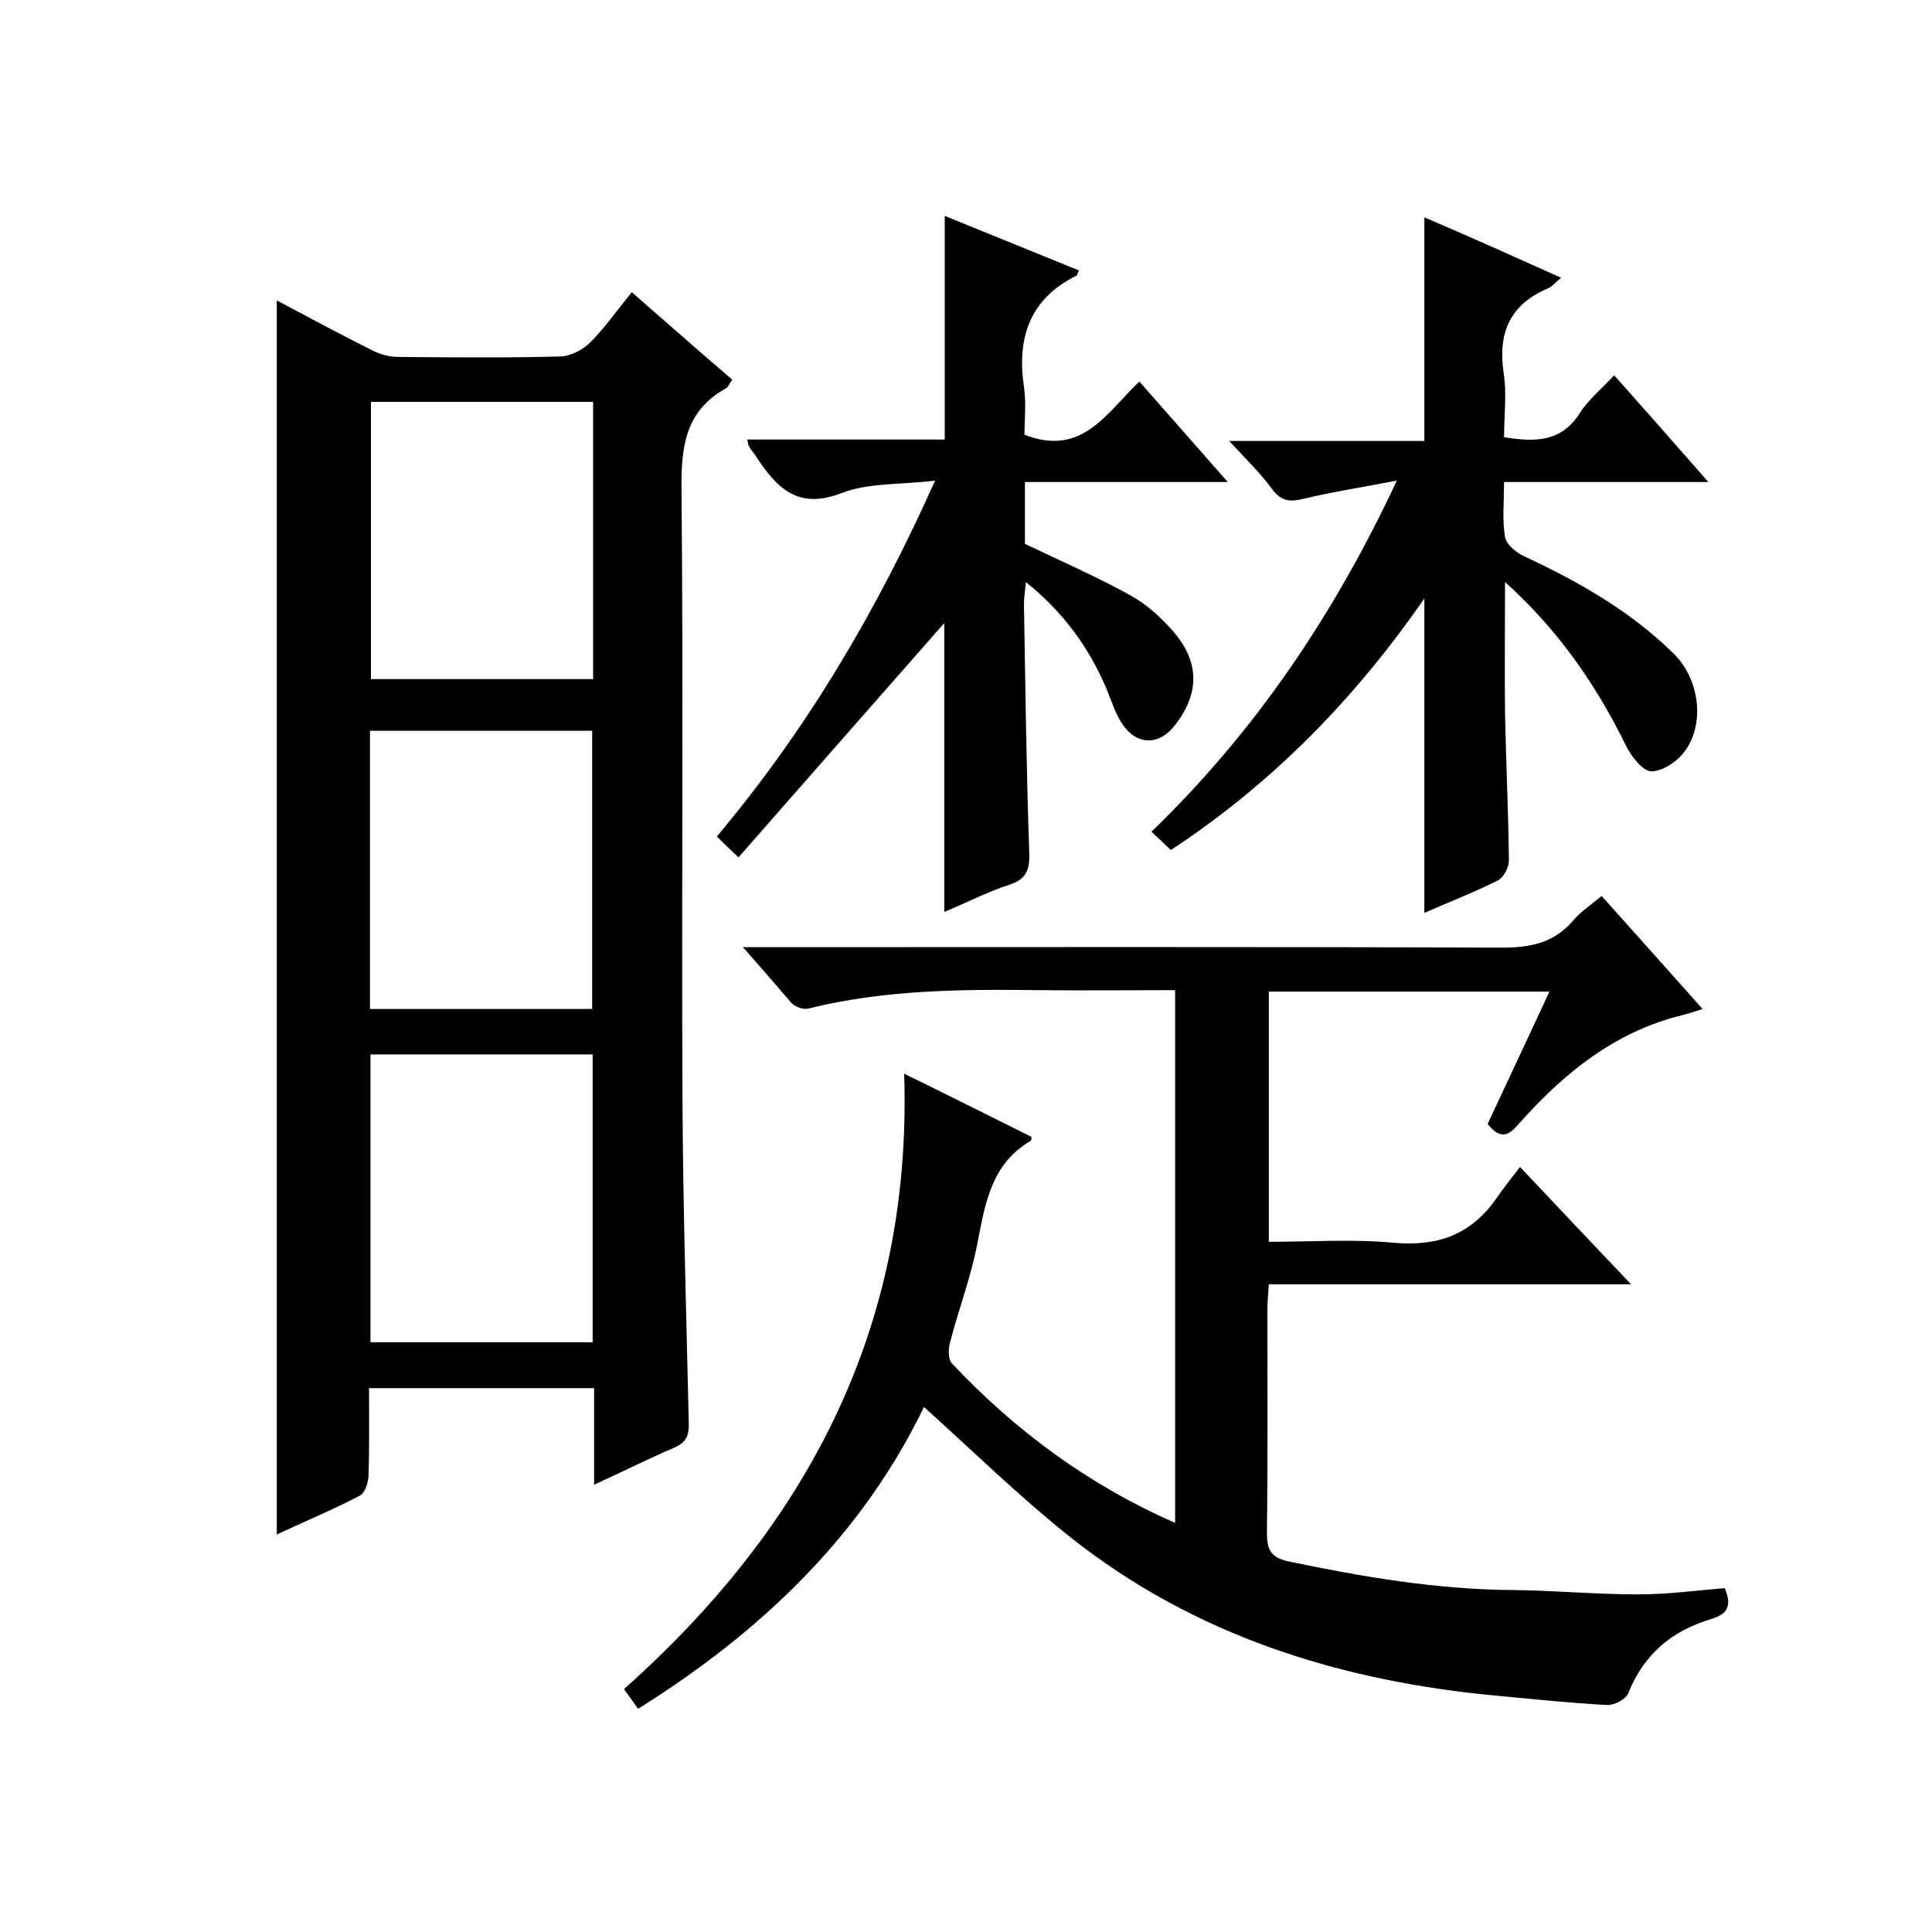
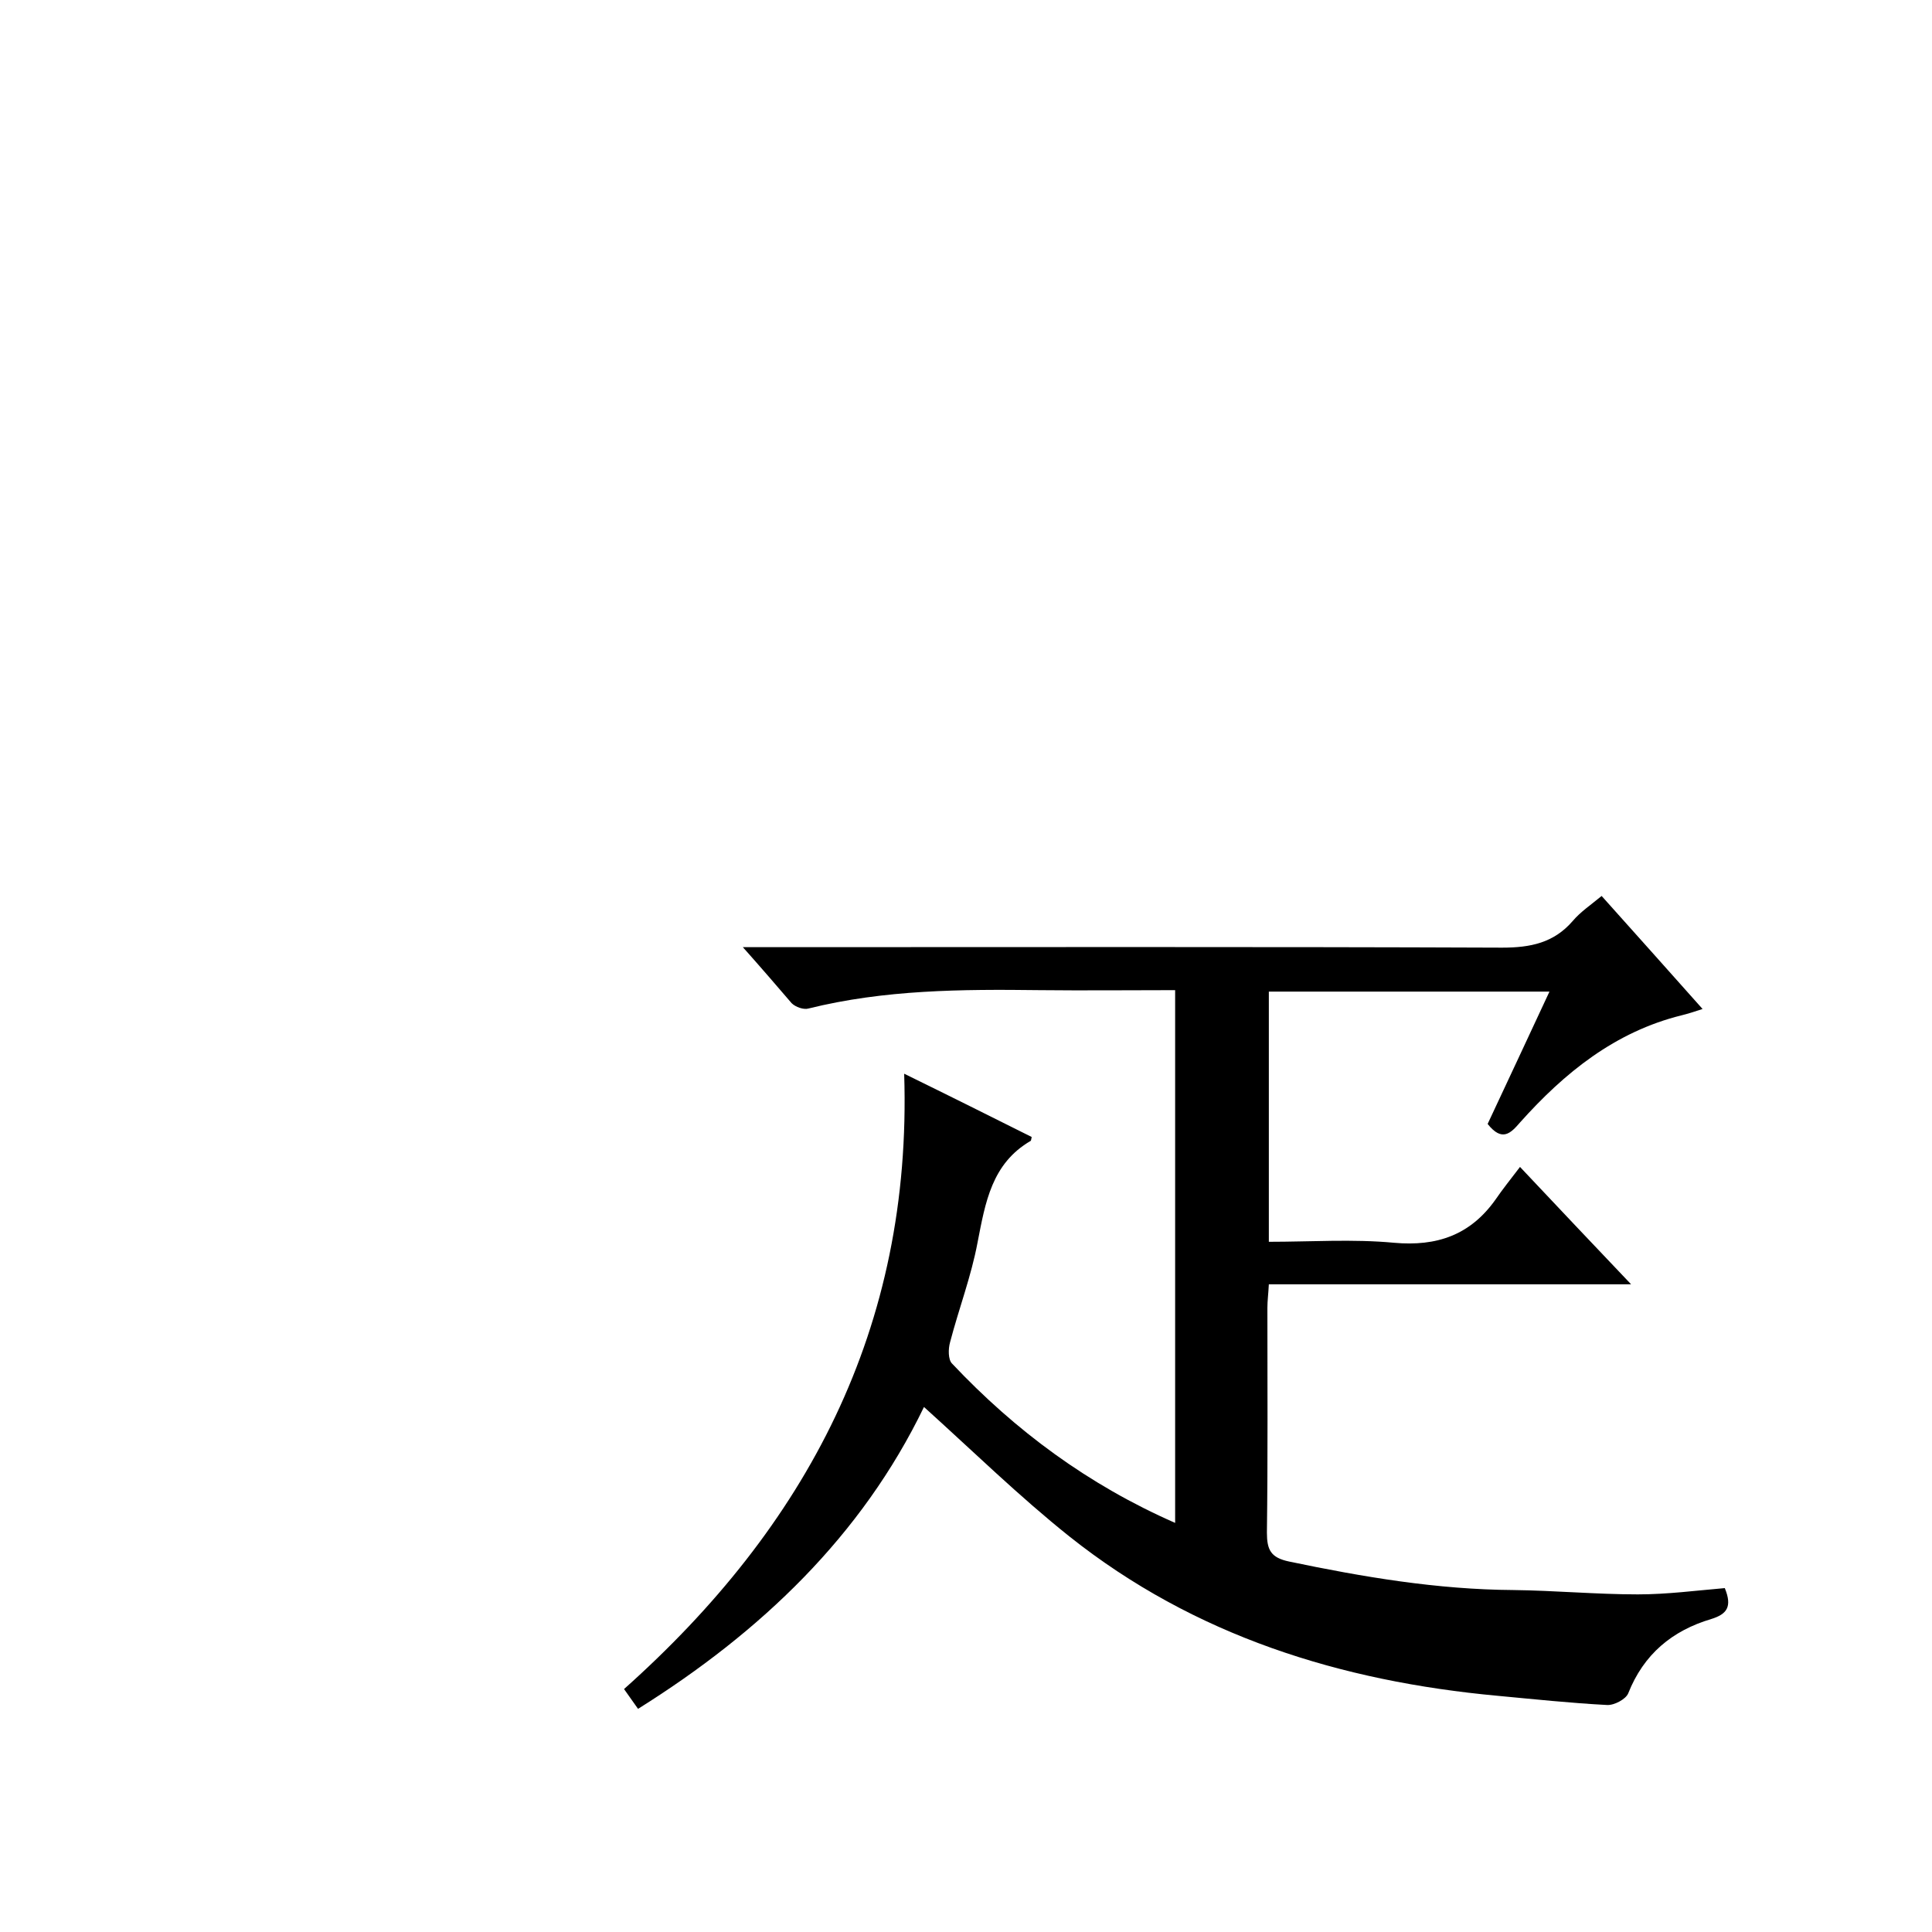
<svg xmlns="http://www.w3.org/2000/svg" enable-background="new 0 0 400 400" viewBox="0 0 400 400">
-   <path d="m123 307.4c0-7.1 0-13.4 0-20-15.5 0-30.8 0-46.6 0 0 6.1.1 12-.1 18 0 1.4-.7 3.6-1.7 4.2-5.5 2.9-11.3 5.3-17.3 8.1 0-85.3 0-170.2 0-255.5 6.6 3.5 13.1 7 19.7 10.3 1.7.9 3.7 1.4 5.6 1.4 11.2.1 22.3.2 33.5-.1 2.1-.1 4.6-1.4 6.1-2.9 3-3 5.5-6.6 8.6-10.4 7 6.1 13.8 12.1 20.8 18.1-.6.8-.8 1.5-1.3 1.8-8.5 4.7-9.3 12.2-9.2 21.1.4 42 0 84 .2 126 .1 22.3.8 44.6 1.3 67 .1 2.7-.5 4.2-3.2 5.3-5.1 2.2-10.3 4.8-16.4 7.6zm-.3-29.5c0-20.1 0-39.8 0-59.6-15.5 0-30.6 0-46 0v59.6zm-45.9-194.7v57.4h46c0-19.3 0-38.3 0-57.4-15.4 0-30.5 0-46 0zm45.8 125.7c0-19.5 0-38.5 0-57.6-15.5 0-30.6 0-46 0v57.6z" />
  <path d="m153.8 196.1h6.7c50.2 0 100.3-.1 150.5.1 5.9 0 10.7-1 14.6-5.5 1.6-1.9 3.7-3.3 6-5.2 6.9 7.7 13.6 15.2 20.9 23.4-1.8.6-3.1 1-4.3 1.3-13.8 3.4-24.3 11.9-33.5 22.2-1.9 2.2-3.7 4.1-6.7.3 4.1-8.8 8.4-17.9 12.8-27.4-19.7 0-38.8 0-58.1 0v51.8c8.7 0 17.4-.6 25.9.2 8.9.8 15.8-1.6 21-8.9 1.5-2.2 3.2-4.3 5.1-6.8 8.1 8.6 15.2 16.1 23 24.3-25.6 0-50.1 0-75 0-.1 2-.3 3.4-.3 4.9 0 15.5.1 31-.1 46.5 0 3.6.8 5.2 4.6 6 15.3 3.2 30.7 5.8 46.4 5.9 8.6.1 17.2.9 25.8.9 6.1 0 12.1-.8 18-1.3 1.6 3.9.4 5.4-2.8 6.4-8.1 2.4-14 7.3-17.2 15.4-.5 1.2-2.9 2.5-4.4 2.4-7.6-.4-15.1-1.2-22.6-1.9-32.5-3-62.8-12.4-88.7-33-10.4-8.3-19.9-17.6-30.1-26.8-12.9 26.7-33.8 46.6-59.2 62.5-.9-1.3-1.7-2.4-2.9-4.1 37.7-33.6 59.7-74.6 58-127.4 9.6 4.7 18 8.9 26.4 13.1-.1.4-.1.7-.2.8-8.1 4.7-9.4 12.8-11 21-1.3 7-3.9 13.8-5.7 20.7-.4 1.4-.4 3.6.4 4.4 13.1 13.9 28.2 25.1 46.2 33 0-37 0-73.4 0-110.3-9.5 0-18.8.1-28.1 0-16.1-.2-32.1-.1-47.8 3.8-1 .3-2.7-.3-3.5-1.1-3-3.5-6.1-7.1-10.1-11.6z" />
-   <path d="m323.2 57.5c-1.2 1-1.8 1.8-2.7 2.2-7.8 3.3-10.4 9.1-9.2 17.4.7 4.4.1 8.9.1 13.4 6.5 1.1 11.9 1 15.7-5 1.7-2.7 4.4-4.9 7.1-7.8 6.4 7.2 12.6 14.2 19.5 22.1-14.6 0-28.1 0-42.3 0 0 4.1-.4 7.8.2 11.4.2 1.4 2.1 3 3.6 3.8 11.4 5.3 22.2 11.4 31.2 20.2 5.5 5.3 6.7 14.7 2.3 20.5-1.5 2-4.5 4-6.8 4-1.7 0-4-2.9-5.1-5-6.2-12.7-14-24.1-25.2-34.2 0 9.7-.1 18.4 0 27.2.2 10.2.7 20.3.8 30.5 0 1.4-1.1 3.5-2.3 4.1-5 2.5-10.2 4.5-15.2 6.7 0-21.6 0-43 0-65.1-14.4 20.8-31.5 38.3-52.5 52.1-1.2-1.2-2.4-2.3-4-3.8 21.3-20.6 37.6-44.5 50.8-72.7-7.2 1.4-13.2 2.3-19 3.7-2.8.7-4.8.8-6.8-1.9-2.4-3.3-5.4-6.2-8.9-10h40.4c0-15.7 0-30.7 0-46.3 9.4 4 18.5 8.1 28.3 12.5z" />
-   <path d="m212.2 99.8v12.8c7.5 3.6 14.9 6.8 21.9 10.7 3.3 1.8 6.2 4.5 8.7 7.3 5.6 6.4 5.6 12.9.5 19.5-3.2 4.2-7.8 4.3-10.8 0-1.6-2.3-2.4-5.1-3.5-7.7-3.6-8.4-8.8-15.6-16.6-21.9-.2 2-.4 3.3-.4 4.7.3 17.2.5 34.3 1.1 51.5.1 3.5-.7 5.4-4.2 6.5-4.6 1.5-9 3.8-13.4 5.6 0-20.3 0-40.2 0-59.8-14 15.9-28.2 32.1-42.6 48.5-1.8-1.7-3-2.8-4.5-4.3 18.5-22 33-46.4 45.2-73.7-7.1.9-13.8.4-19.4 2.6-9.3 3.6-13.6-1.4-17.8-7.8-.5-.7-1-1.3-1.4-2-.1-.2-.1-.6-.3-1.3h40.9c0-15.5 0-30.6 0-46.3 9.3 3.8 18.5 7.5 27.8 11.3-.3.5-.3 1-.6 1.1-9.6 4.8-12.3 12.8-10.8 23 .5 3.4.1 6.9.1 9.9 12 4.7 17-4.6 23.8-11 6 6.8 11.8 13.4 18.3 20.8-14.5 0-28 0-42 0z" />
</svg>